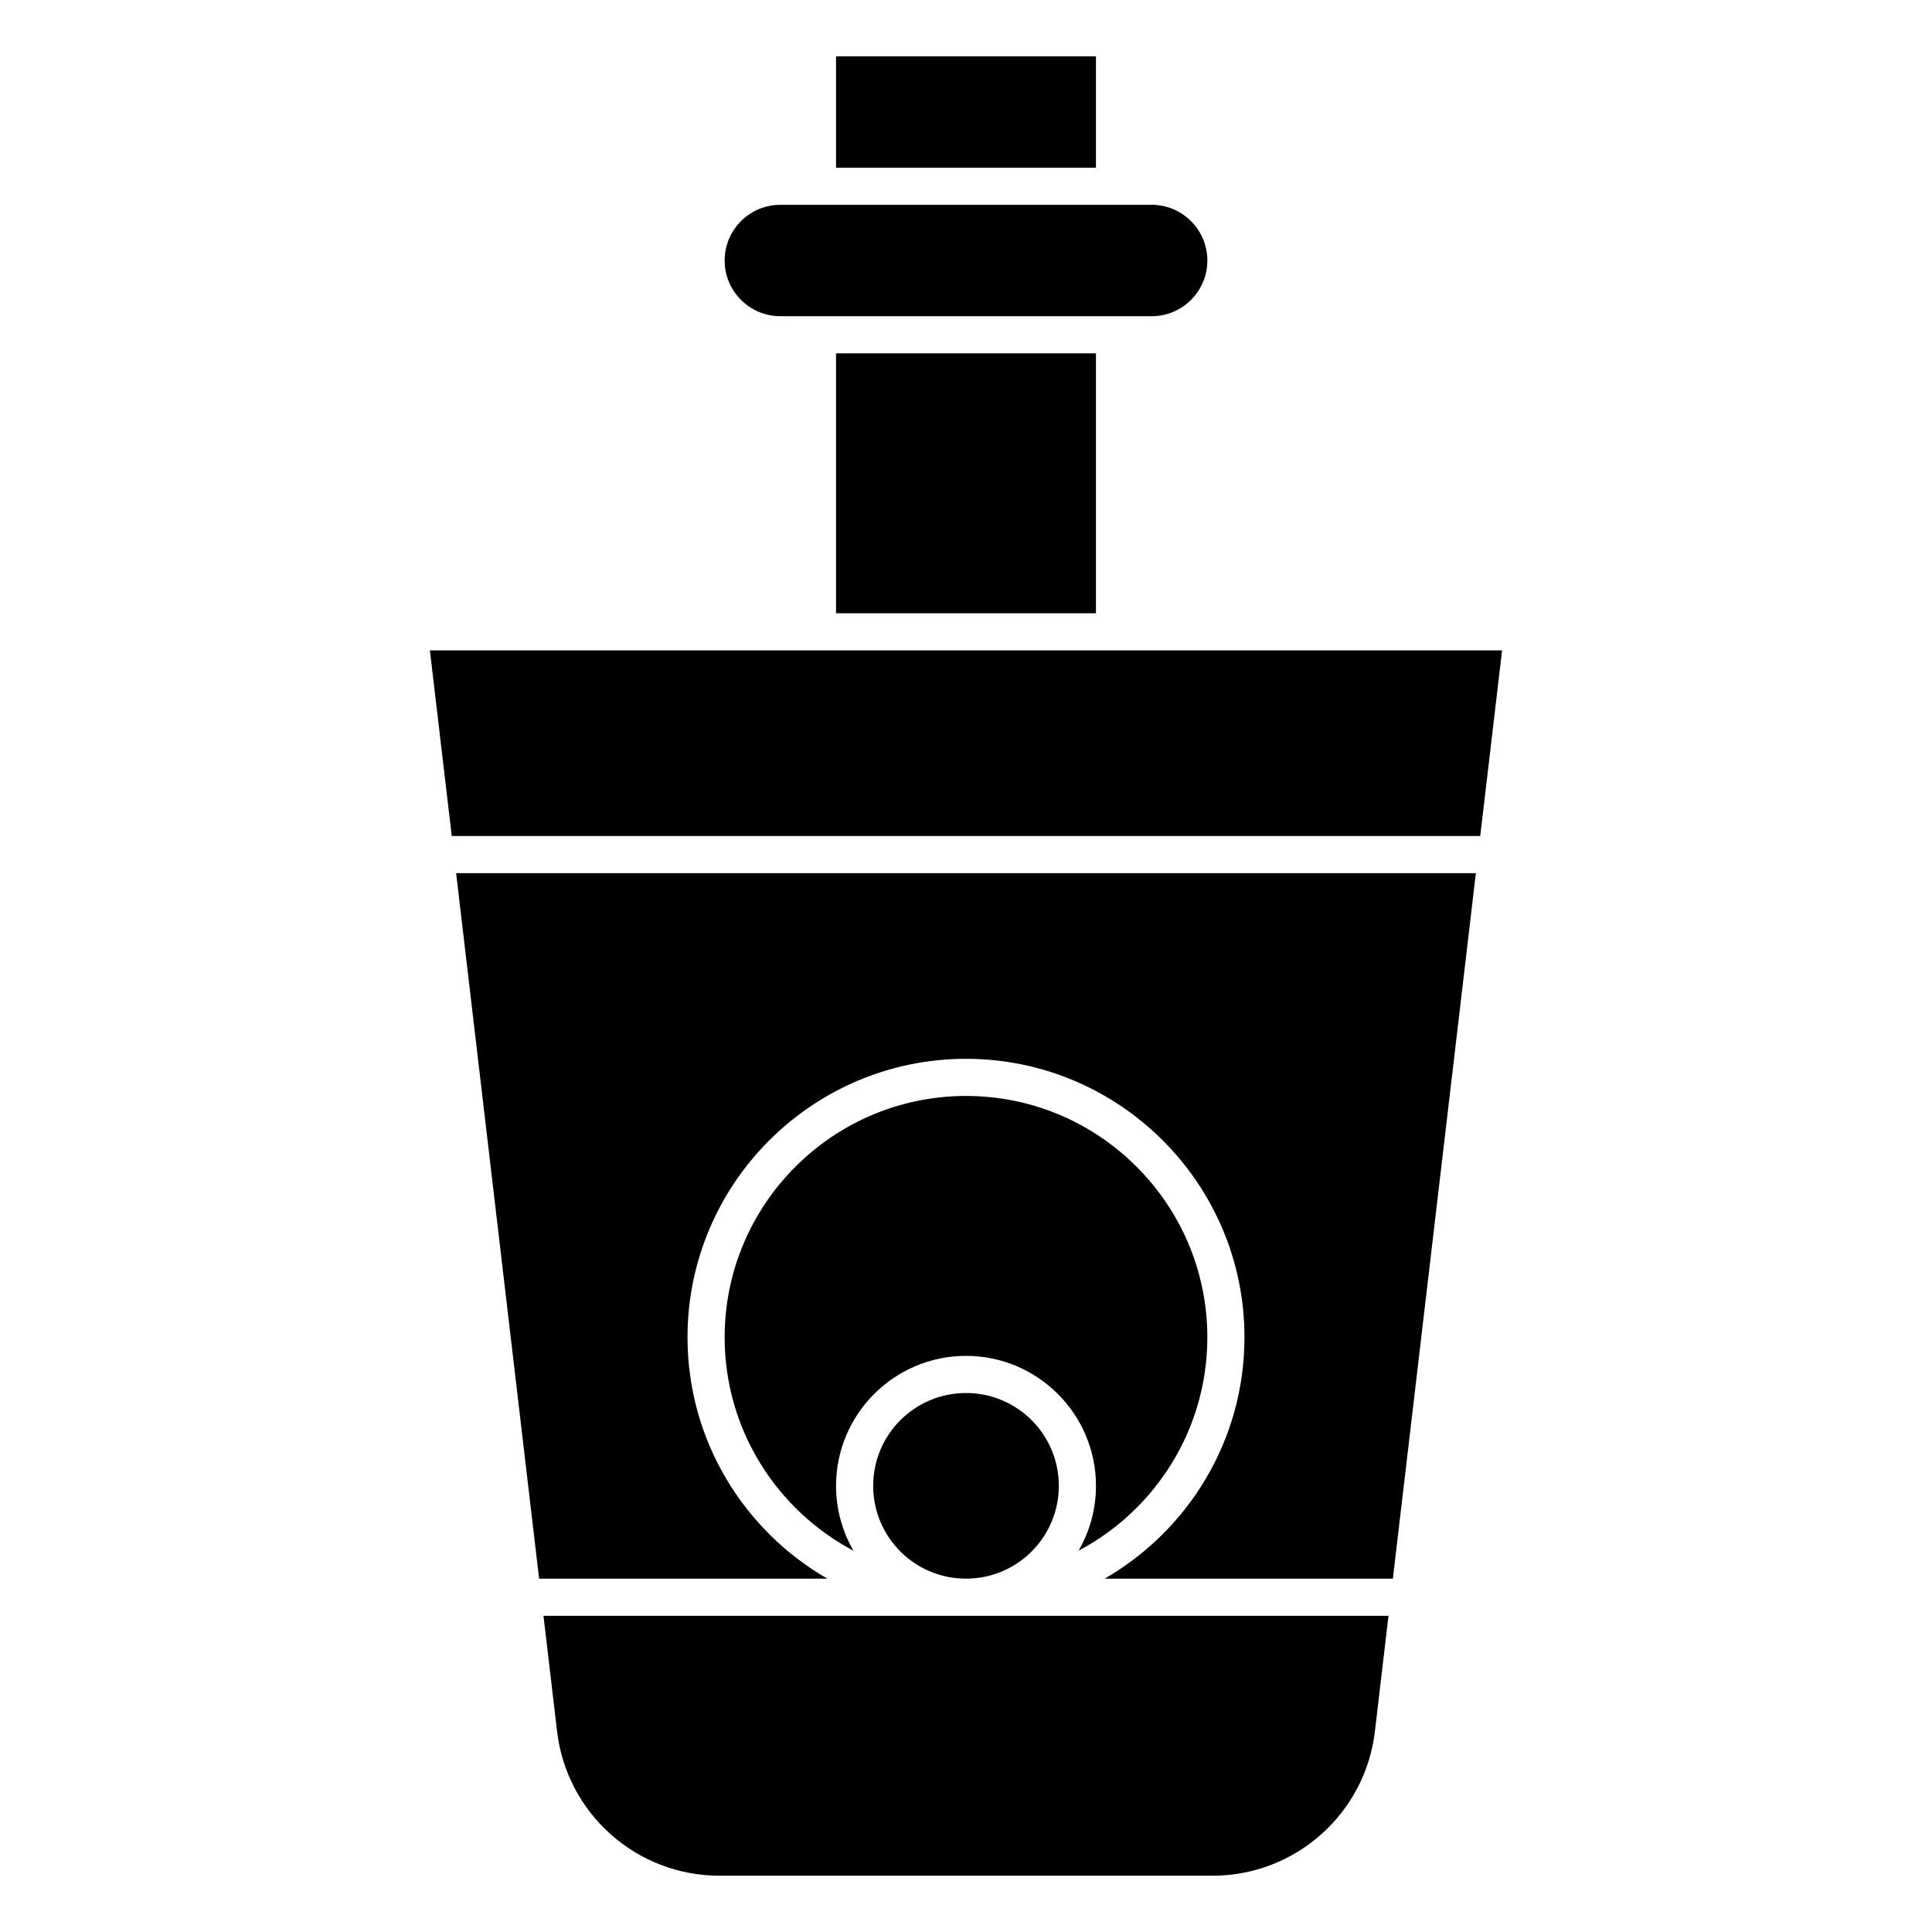
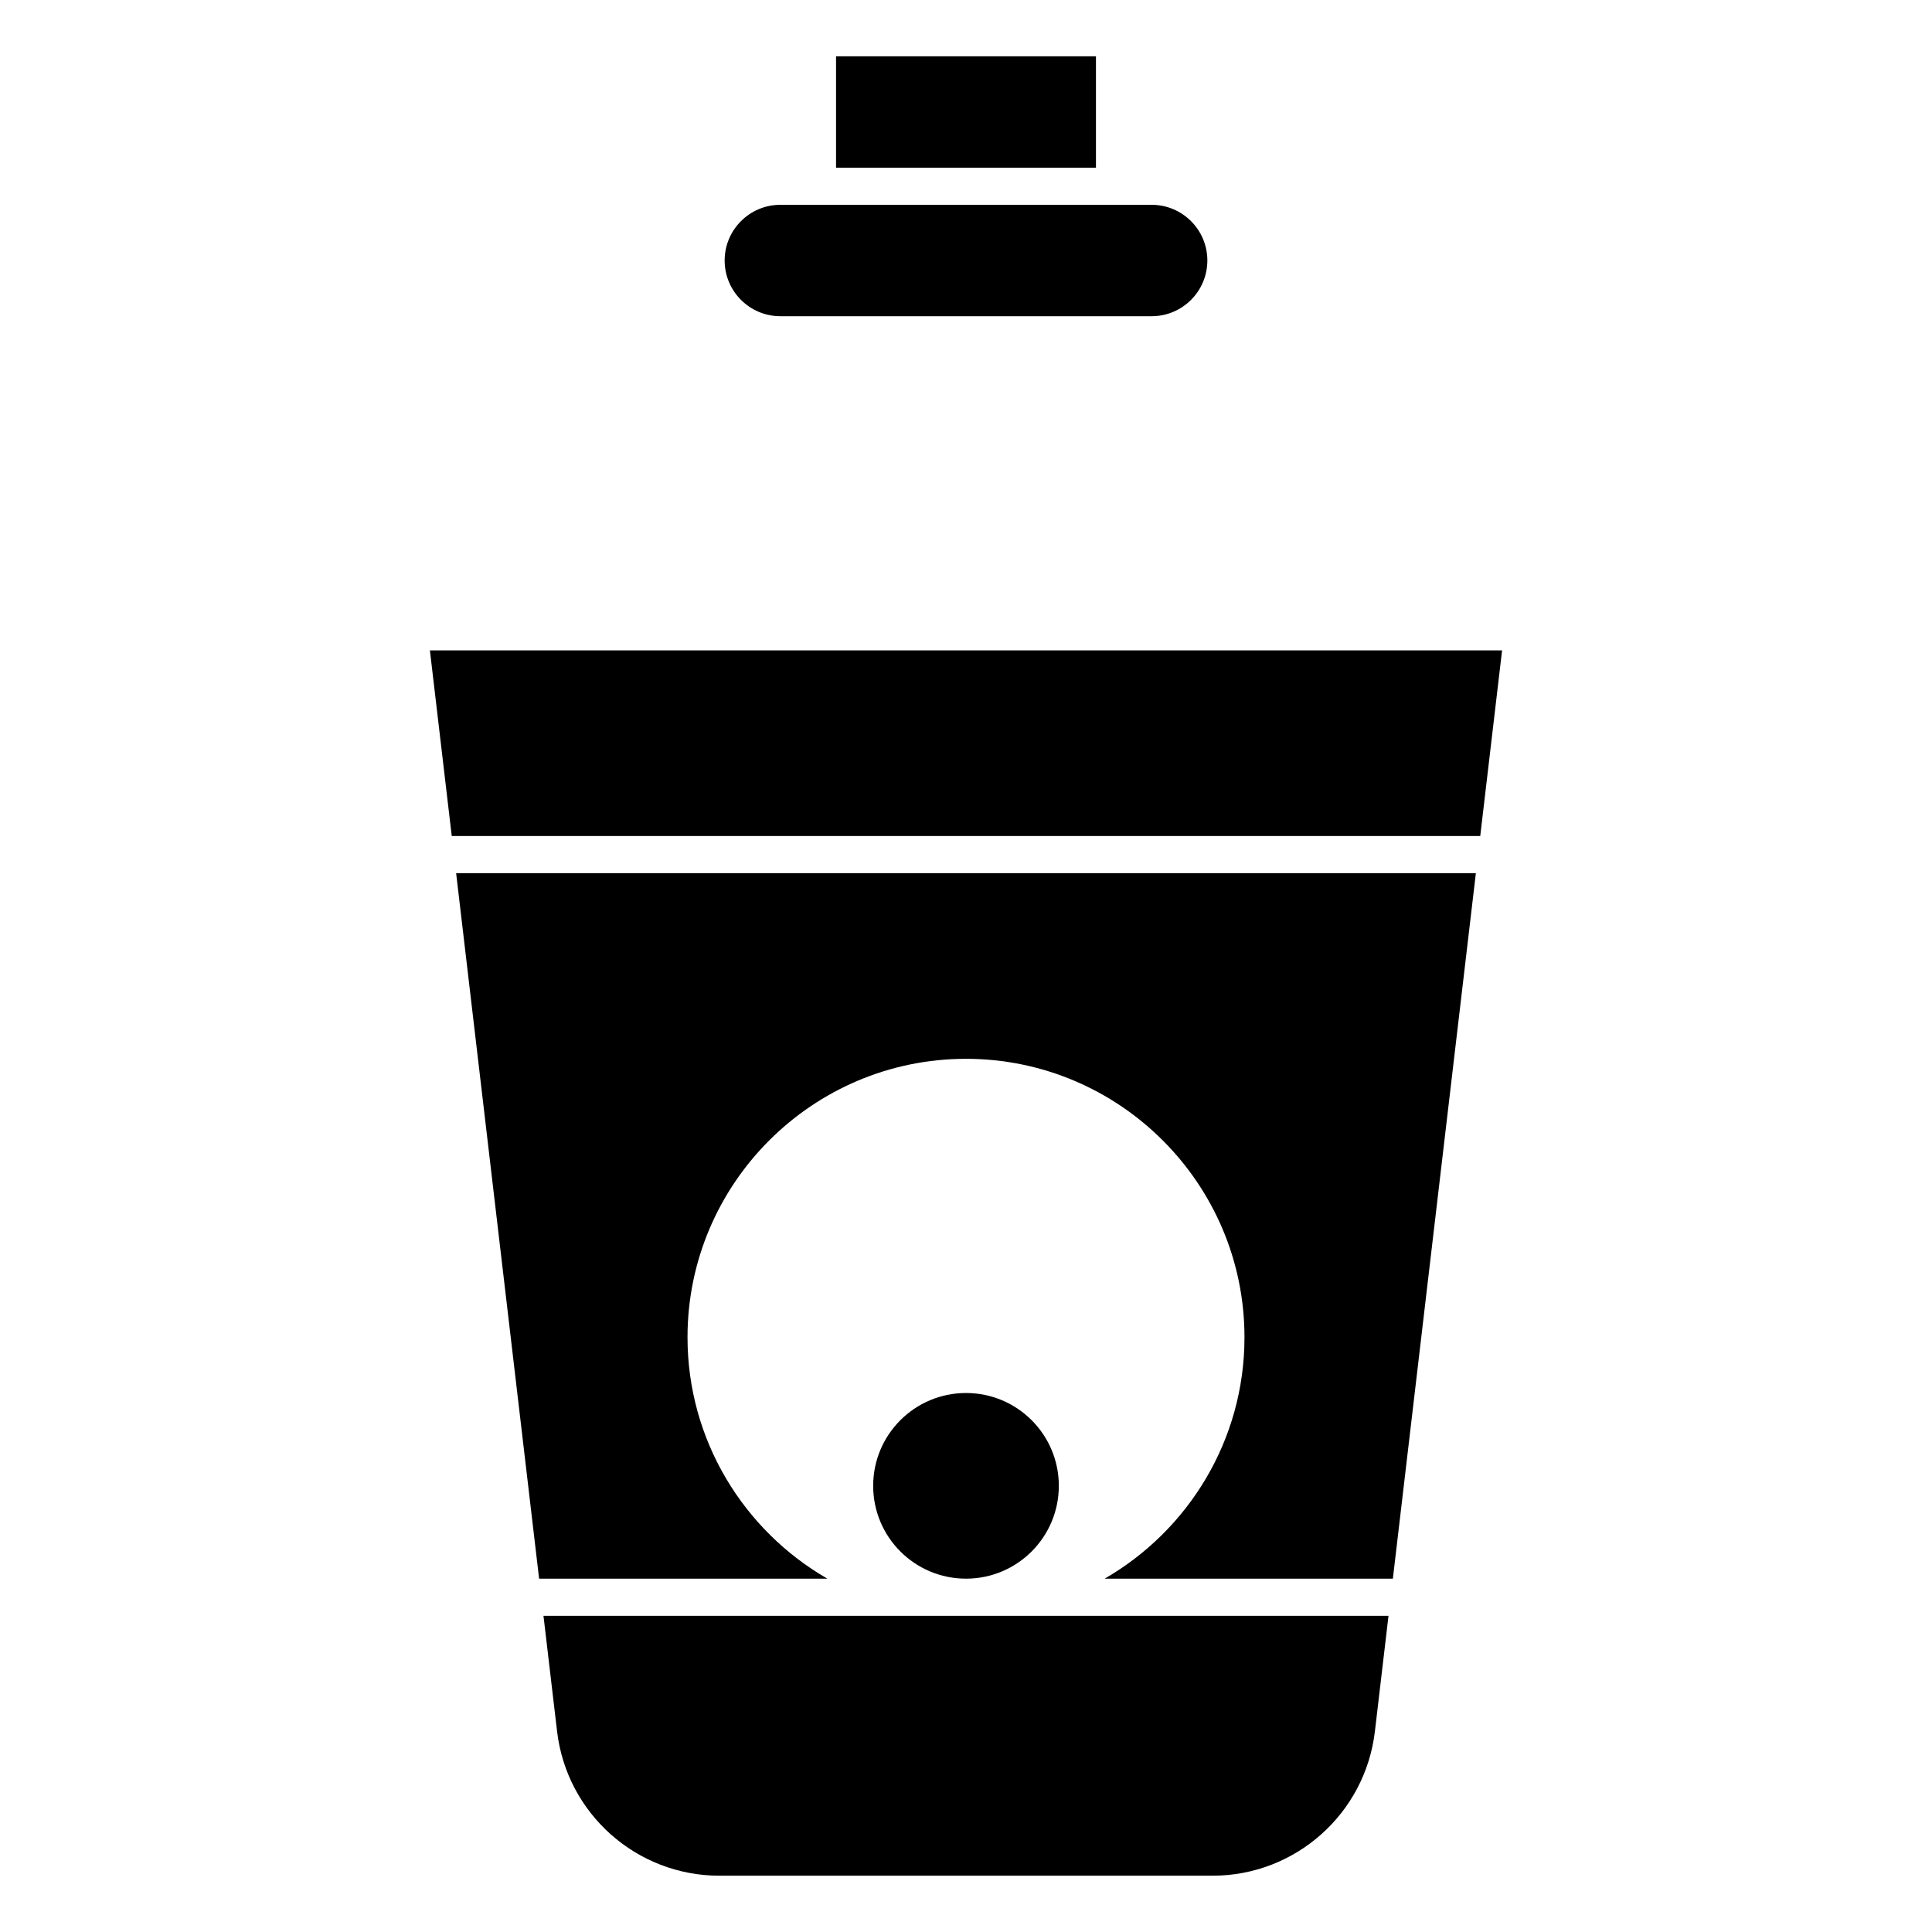
<svg xmlns="http://www.w3.org/2000/svg" fill="#000000" width="800px" height="800px" version="1.1" viewBox="144 144 512 512">
  <g>
-     <path d="m365.56 237.64h68.879v68.879h-68.879z" />
    <path d="m291.63 602.82c2.566 21.812 21.062 38.262 43.027 38.262h130.68c21.965 0 40.461-16.449 43.027-38.262l3.602-30.617h-223.94z" />
    <path d="m365.56 158.92h68.879v29.52h-68.879z" />
    <path d="m449.2 227.8c8.141 0 14.762-6.621 14.762-14.762s-6.621-14.762-14.762-14.762h-98.398c-8.141 0-14.762 6.621-14.762 14.762s6.621 14.762 14.762 14.762h9.84 88.559z" />
-     <path d="m463.96 498.4c0-35.27-28.691-63.961-63.961-63.961-35.27 0-63.961 28.691-63.961 63.961 0 24.504 13.859 45.82 34.141 56.559-2.93-5.062-4.617-10.938-4.617-17.199 0-18.992 15.449-34.441 34.441-34.441s34.441 15.449 34.441 34.441c0 6.262-1.688 12.133-4.621 17.199 20.281-10.738 34.137-32.055 34.137-56.559z" />
    <path d="m257.93 316.36 5.789 49.199h272.56l5.789-49.199h-284.14z" />
    <path d="m424.6 537.76c0 13.586-11.012 24.602-24.598 24.602s-24.602-11.016-24.602-24.602c0-13.586 11.016-24.598 24.602-24.598s24.598 11.012 24.598 24.598" />
    <path d="m286.87 562.36h76.379c-22.117-12.758-37.051-36.641-37.051-63.961 0-40.695 33.105-73.801 73.801-73.801s73.801 33.105 73.801 73.801c0 27.32-14.934 51.203-37.055 63.961h76.379l21.996-186.96h-270.24z" />
  </g>
</svg>